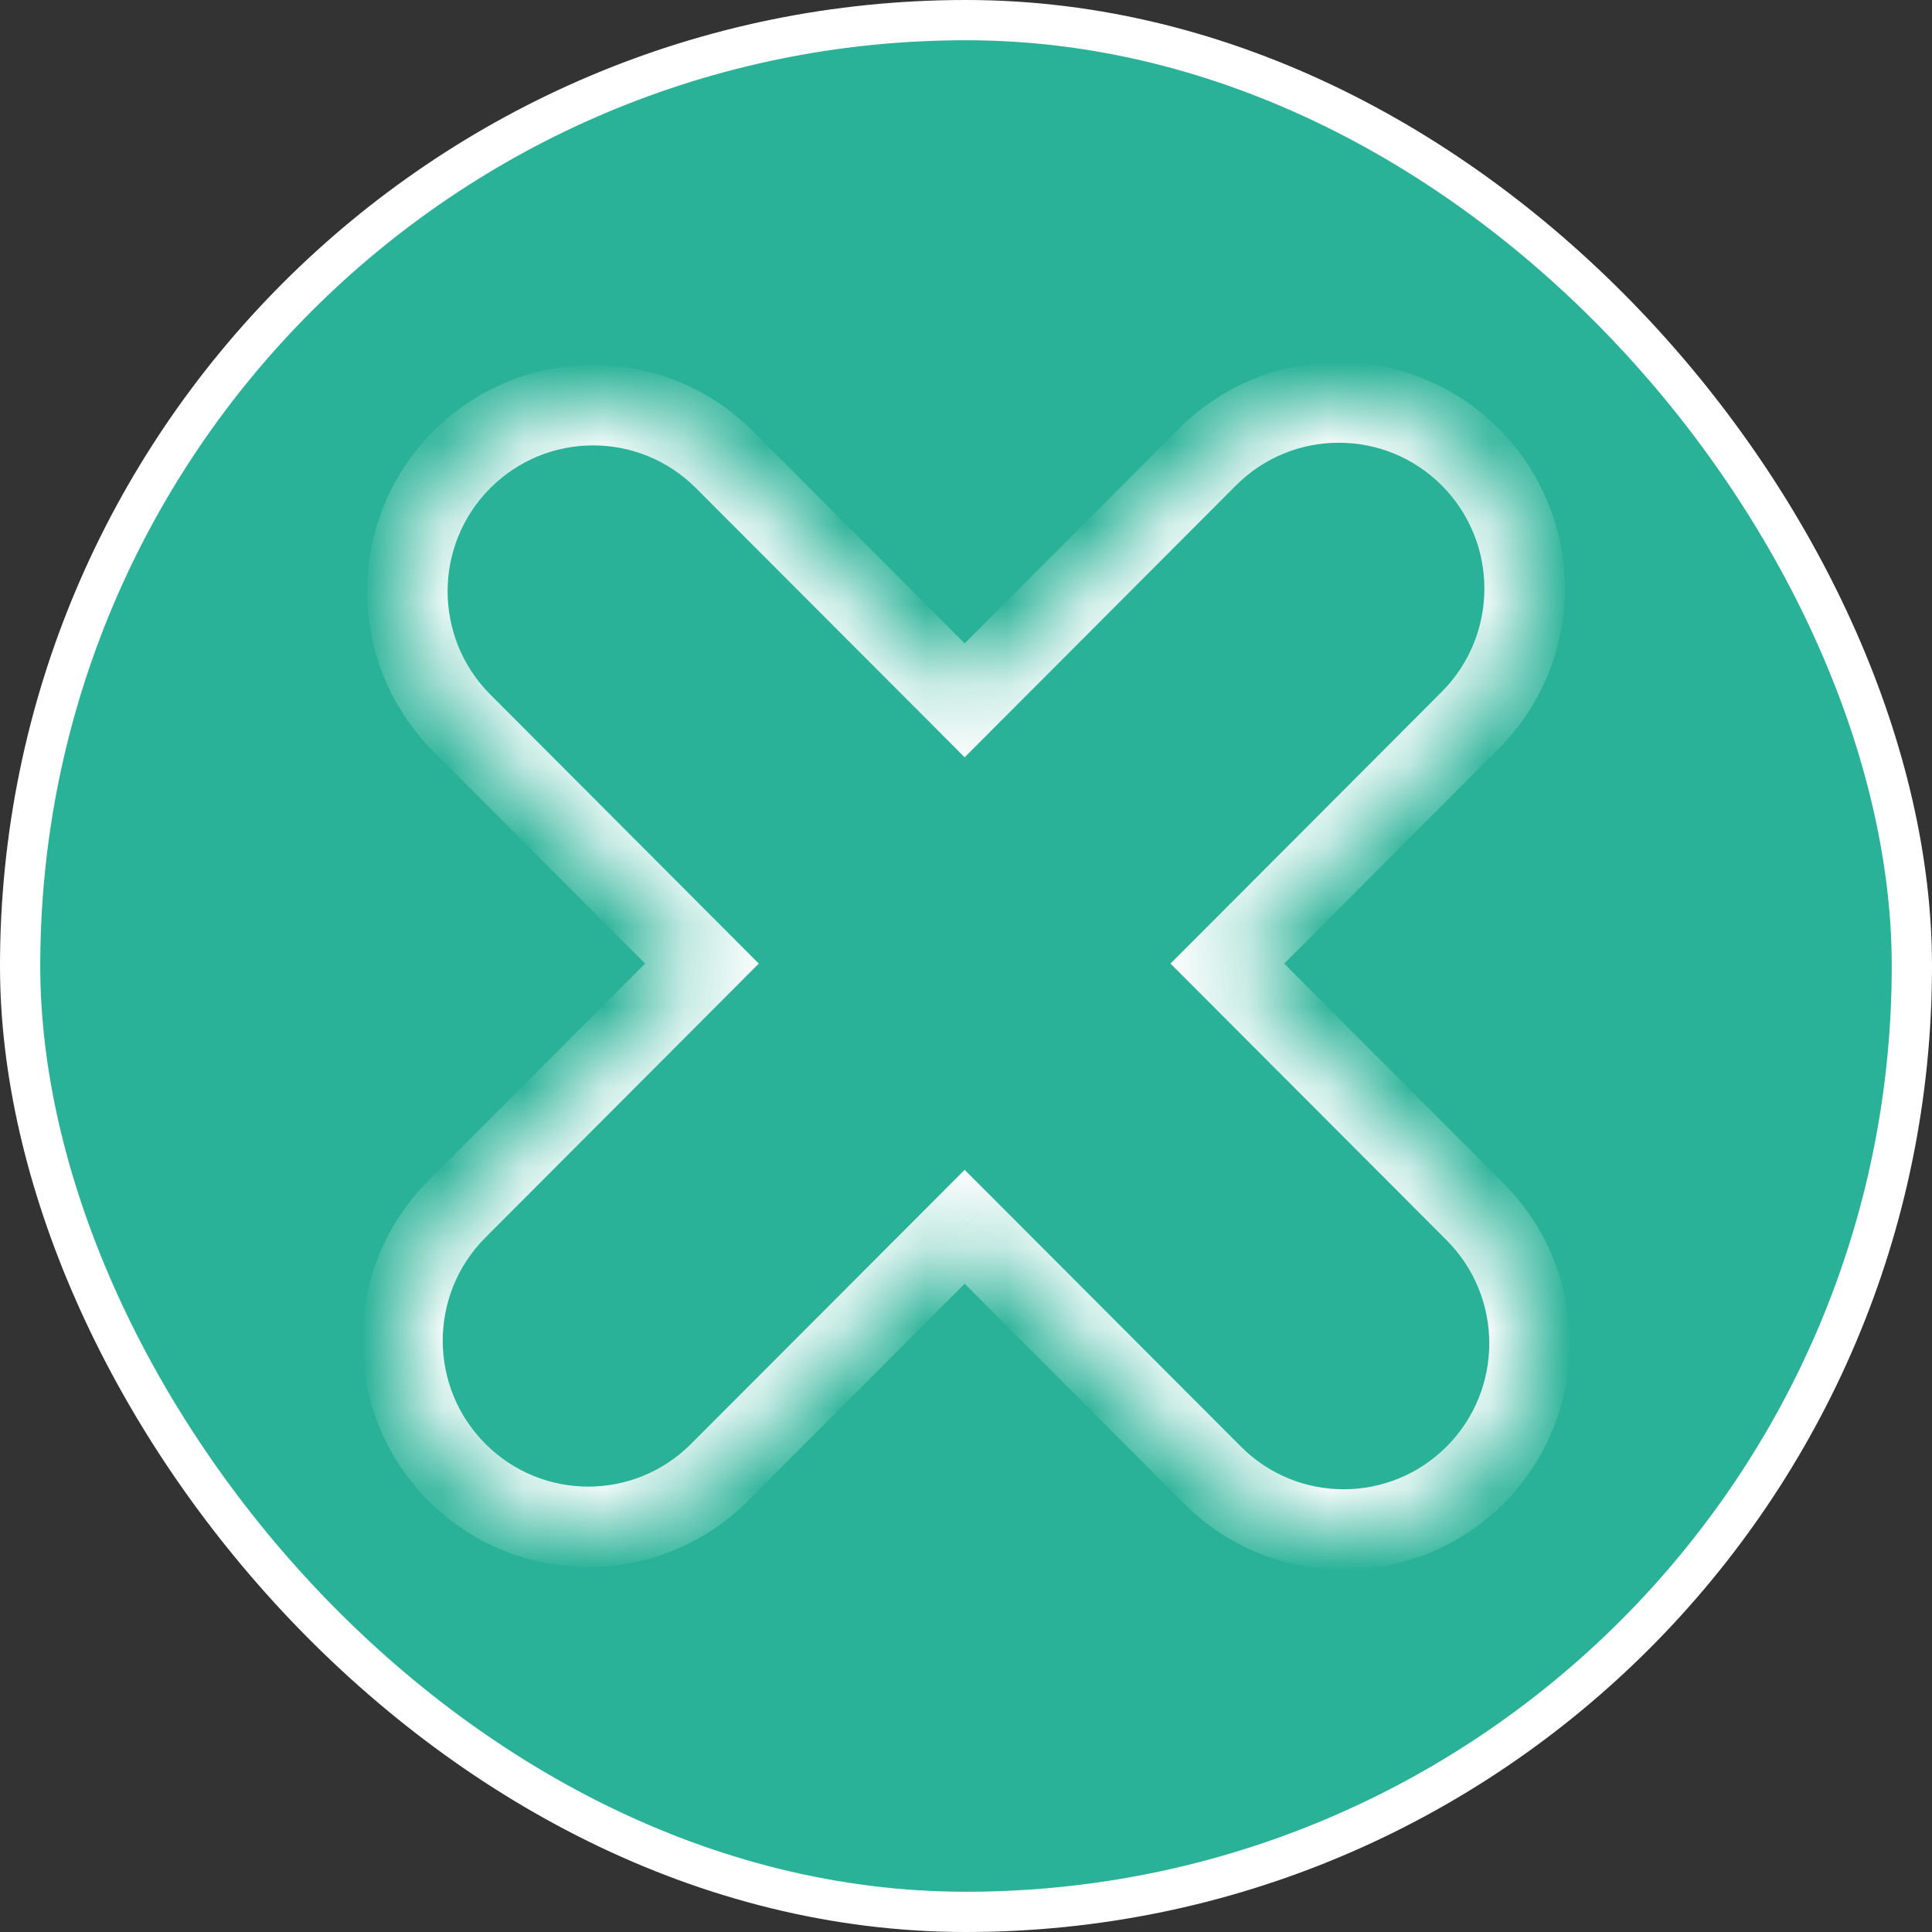
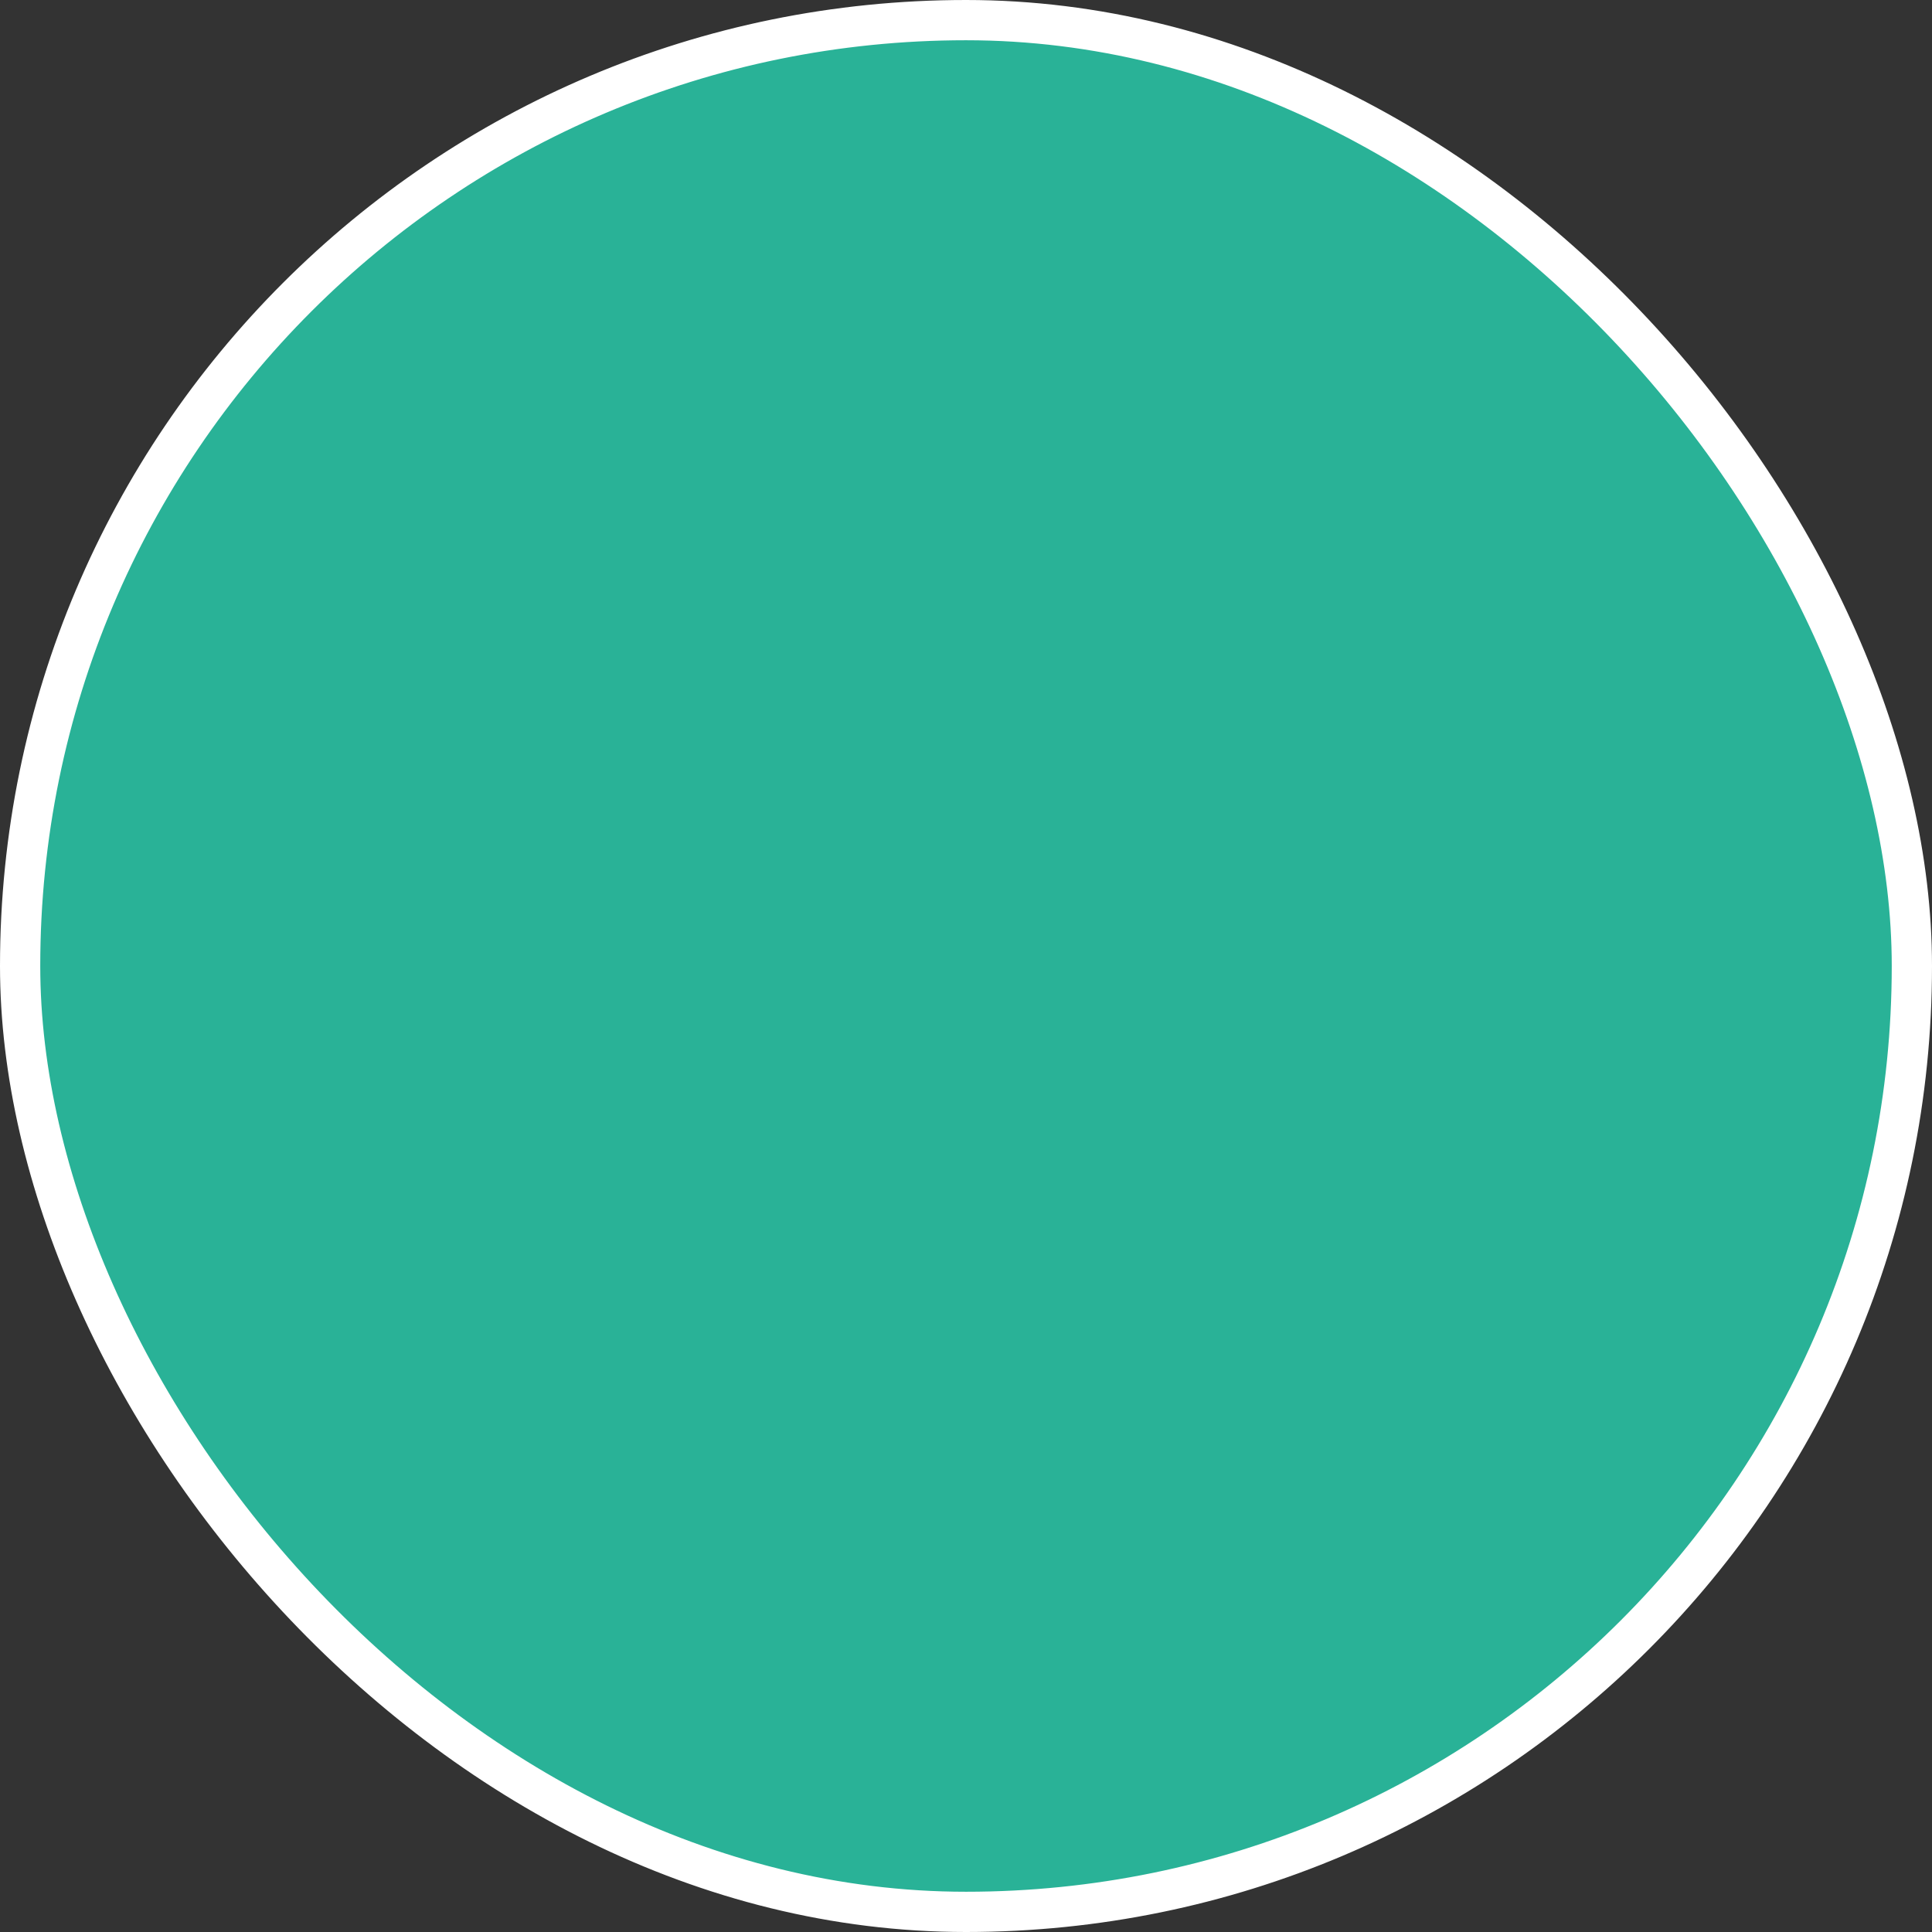
<svg xmlns="http://www.w3.org/2000/svg" width="24" height="24" viewBox="0 0 24 24" fill="none">
  <rect x="0" y="0" width="24" height="24" fill="#333333" stroke="none" />
  <rect x="0.25" y="0.25" width="23.5" height="23.5" rx="11.75" fill="#29B297" stroke="white" stroke-width="0.5" />
  <mask id="path-2-inside-1_2002_2" fill="white">
    <path fill-rule="evenodd" clip-rule="evenodd" d="M18.264 5.677C17.362 4.774 15.901 4.774 15 5.677L11.983 8.7L9 5.71C8.099 4.807 6.638 4.807 5.736 5.71C4.835 6.613 4.835 8.077 5.736 8.98L8.72 11.97L5.676 15.02C4.775 15.923 4.775 17.387 5.676 18.29C6.577 19.192 8.038 19.192 8.939 18.29L11.983 15.239L15.061 18.323C15.962 19.226 17.423 19.226 18.324 18.323C19.225 17.42 19.225 15.956 18.324 15.053L15.247 11.97L18.264 8.947C19.165 8.044 19.165 6.58 18.264 5.677Z" />
  </mask>
-   <path d="M15 5.677L14.646 5.324L14.646 5.324L15 5.677ZM18.264 5.677L17.91 6.03L17.91 6.03L18.264 5.677ZM11.983 8.7L11.63 9.053L11.983 9.408L12.337 9.053L11.983 8.7ZM9 5.71L8.646 6.064L9 5.71ZM5.736 5.71L6.09 6.064L5.736 5.71ZM5.736 8.98L6.09 8.627L5.736 8.98ZM8.72 11.97L9.074 12.323L9.426 11.97L9.074 11.617L8.72 11.97ZM5.676 15.02L5.322 14.666L5.676 15.02ZM5.676 18.29L6.03 17.936L5.676 18.29ZM8.939 18.29L9.293 18.643L8.939 18.29ZM11.983 15.239L12.337 14.886L11.983 14.532L11.63 14.886L11.983 15.239ZM15.061 18.323L15.415 17.97L15.061 18.323ZM18.324 18.323L17.97 17.97H17.97L18.324 18.323ZM18.324 15.053L18.678 14.7L18.324 15.053ZM15.247 11.97L14.893 11.617L14.54 11.97L14.893 12.323L15.247 11.97ZM18.264 8.947L18.617 9.3V9.3L18.264 8.947ZM15.354 6.03C16.06 5.323 17.204 5.323 17.91 6.03L18.617 5.324C17.521 4.225 15.743 4.225 14.646 5.324L15.354 6.03ZM12.337 9.053L15.354 6.03L14.646 5.324L11.63 8.347L12.337 9.053ZM8.646 6.064L11.63 9.053L12.337 8.347L9.354 5.357L8.646 6.064ZM6.09 6.064C6.796 5.356 7.94 5.356 8.646 6.064L9.354 5.357C8.257 4.259 6.479 4.259 5.383 5.357L6.09 6.064ZM6.09 8.627C5.384 7.919 5.384 6.771 6.09 6.064L5.383 5.357C4.287 6.455 4.287 8.235 5.383 9.333L6.09 8.627ZM9.074 11.617L6.09 8.627L5.383 9.333L8.366 12.323L9.074 11.617ZM6.03 15.373L9.074 12.323L8.366 11.617L5.322 14.666L6.03 15.373ZM6.03 17.936C5.323 17.229 5.323 16.081 6.03 15.373L5.322 14.666C4.226 15.765 4.226 17.545 5.322 18.643L6.03 17.936ZM8.585 17.936C7.88 18.644 6.736 18.644 6.03 17.936L5.322 18.643C6.419 19.741 8.197 19.741 9.293 18.643L8.585 17.936ZM11.63 14.886L8.585 17.936L9.293 18.643L12.337 15.593L11.63 14.886ZM15.415 17.97L12.337 14.886L11.63 15.593L14.707 18.676L15.415 17.97ZM17.97 17.97C17.264 18.677 16.12 18.677 15.415 17.97L14.707 18.676C15.803 19.775 17.581 19.775 18.678 18.676L17.97 17.97ZM17.97 15.406C18.677 16.114 18.677 17.262 17.97 17.97L18.678 18.676C19.774 17.578 19.774 15.798 18.678 14.7L17.97 15.406ZM14.893 12.323L17.97 15.406L18.678 14.7L15.601 11.617L14.893 12.323ZM17.91 8.594L14.893 11.617L15.601 12.323L18.617 9.3L17.91 8.594ZM17.91 6.03C18.616 6.738 18.616 7.886 17.91 8.594L18.617 9.3C19.713 8.202 19.713 6.422 18.617 5.324L17.91 6.03Z" fill="white" mask="url(#path-2-inside-1_2002_2)" />
</svg>